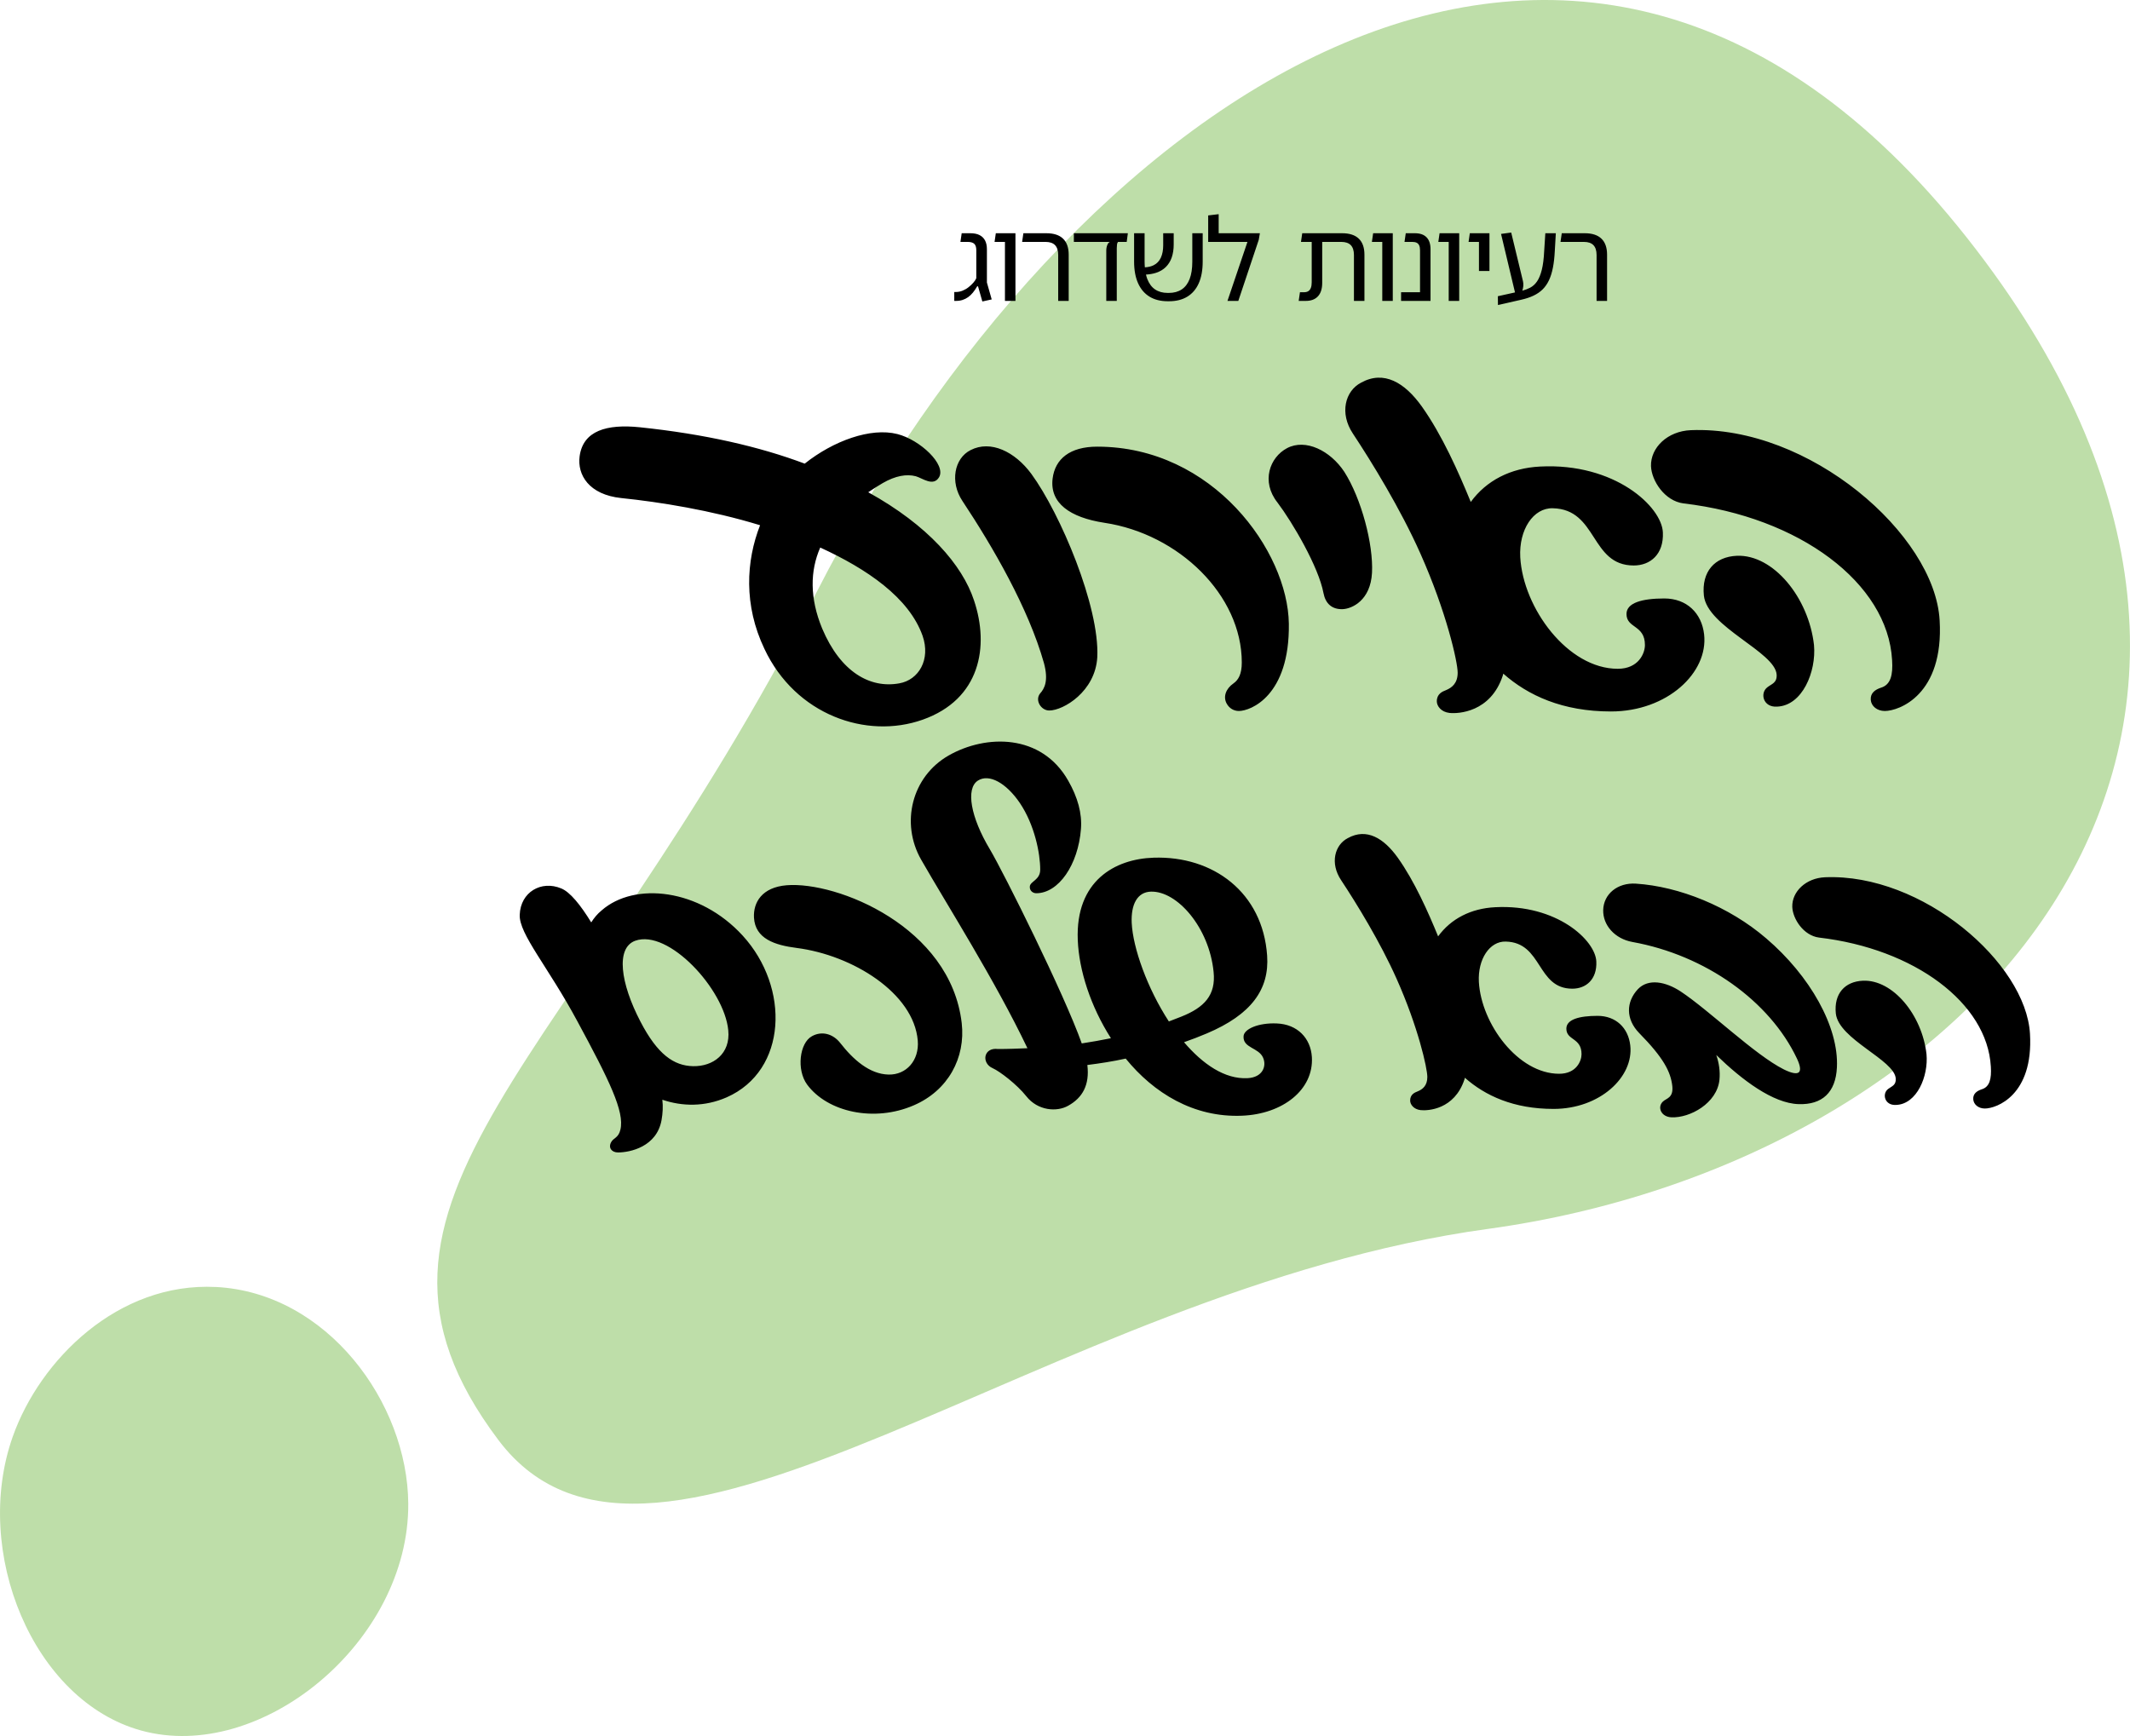
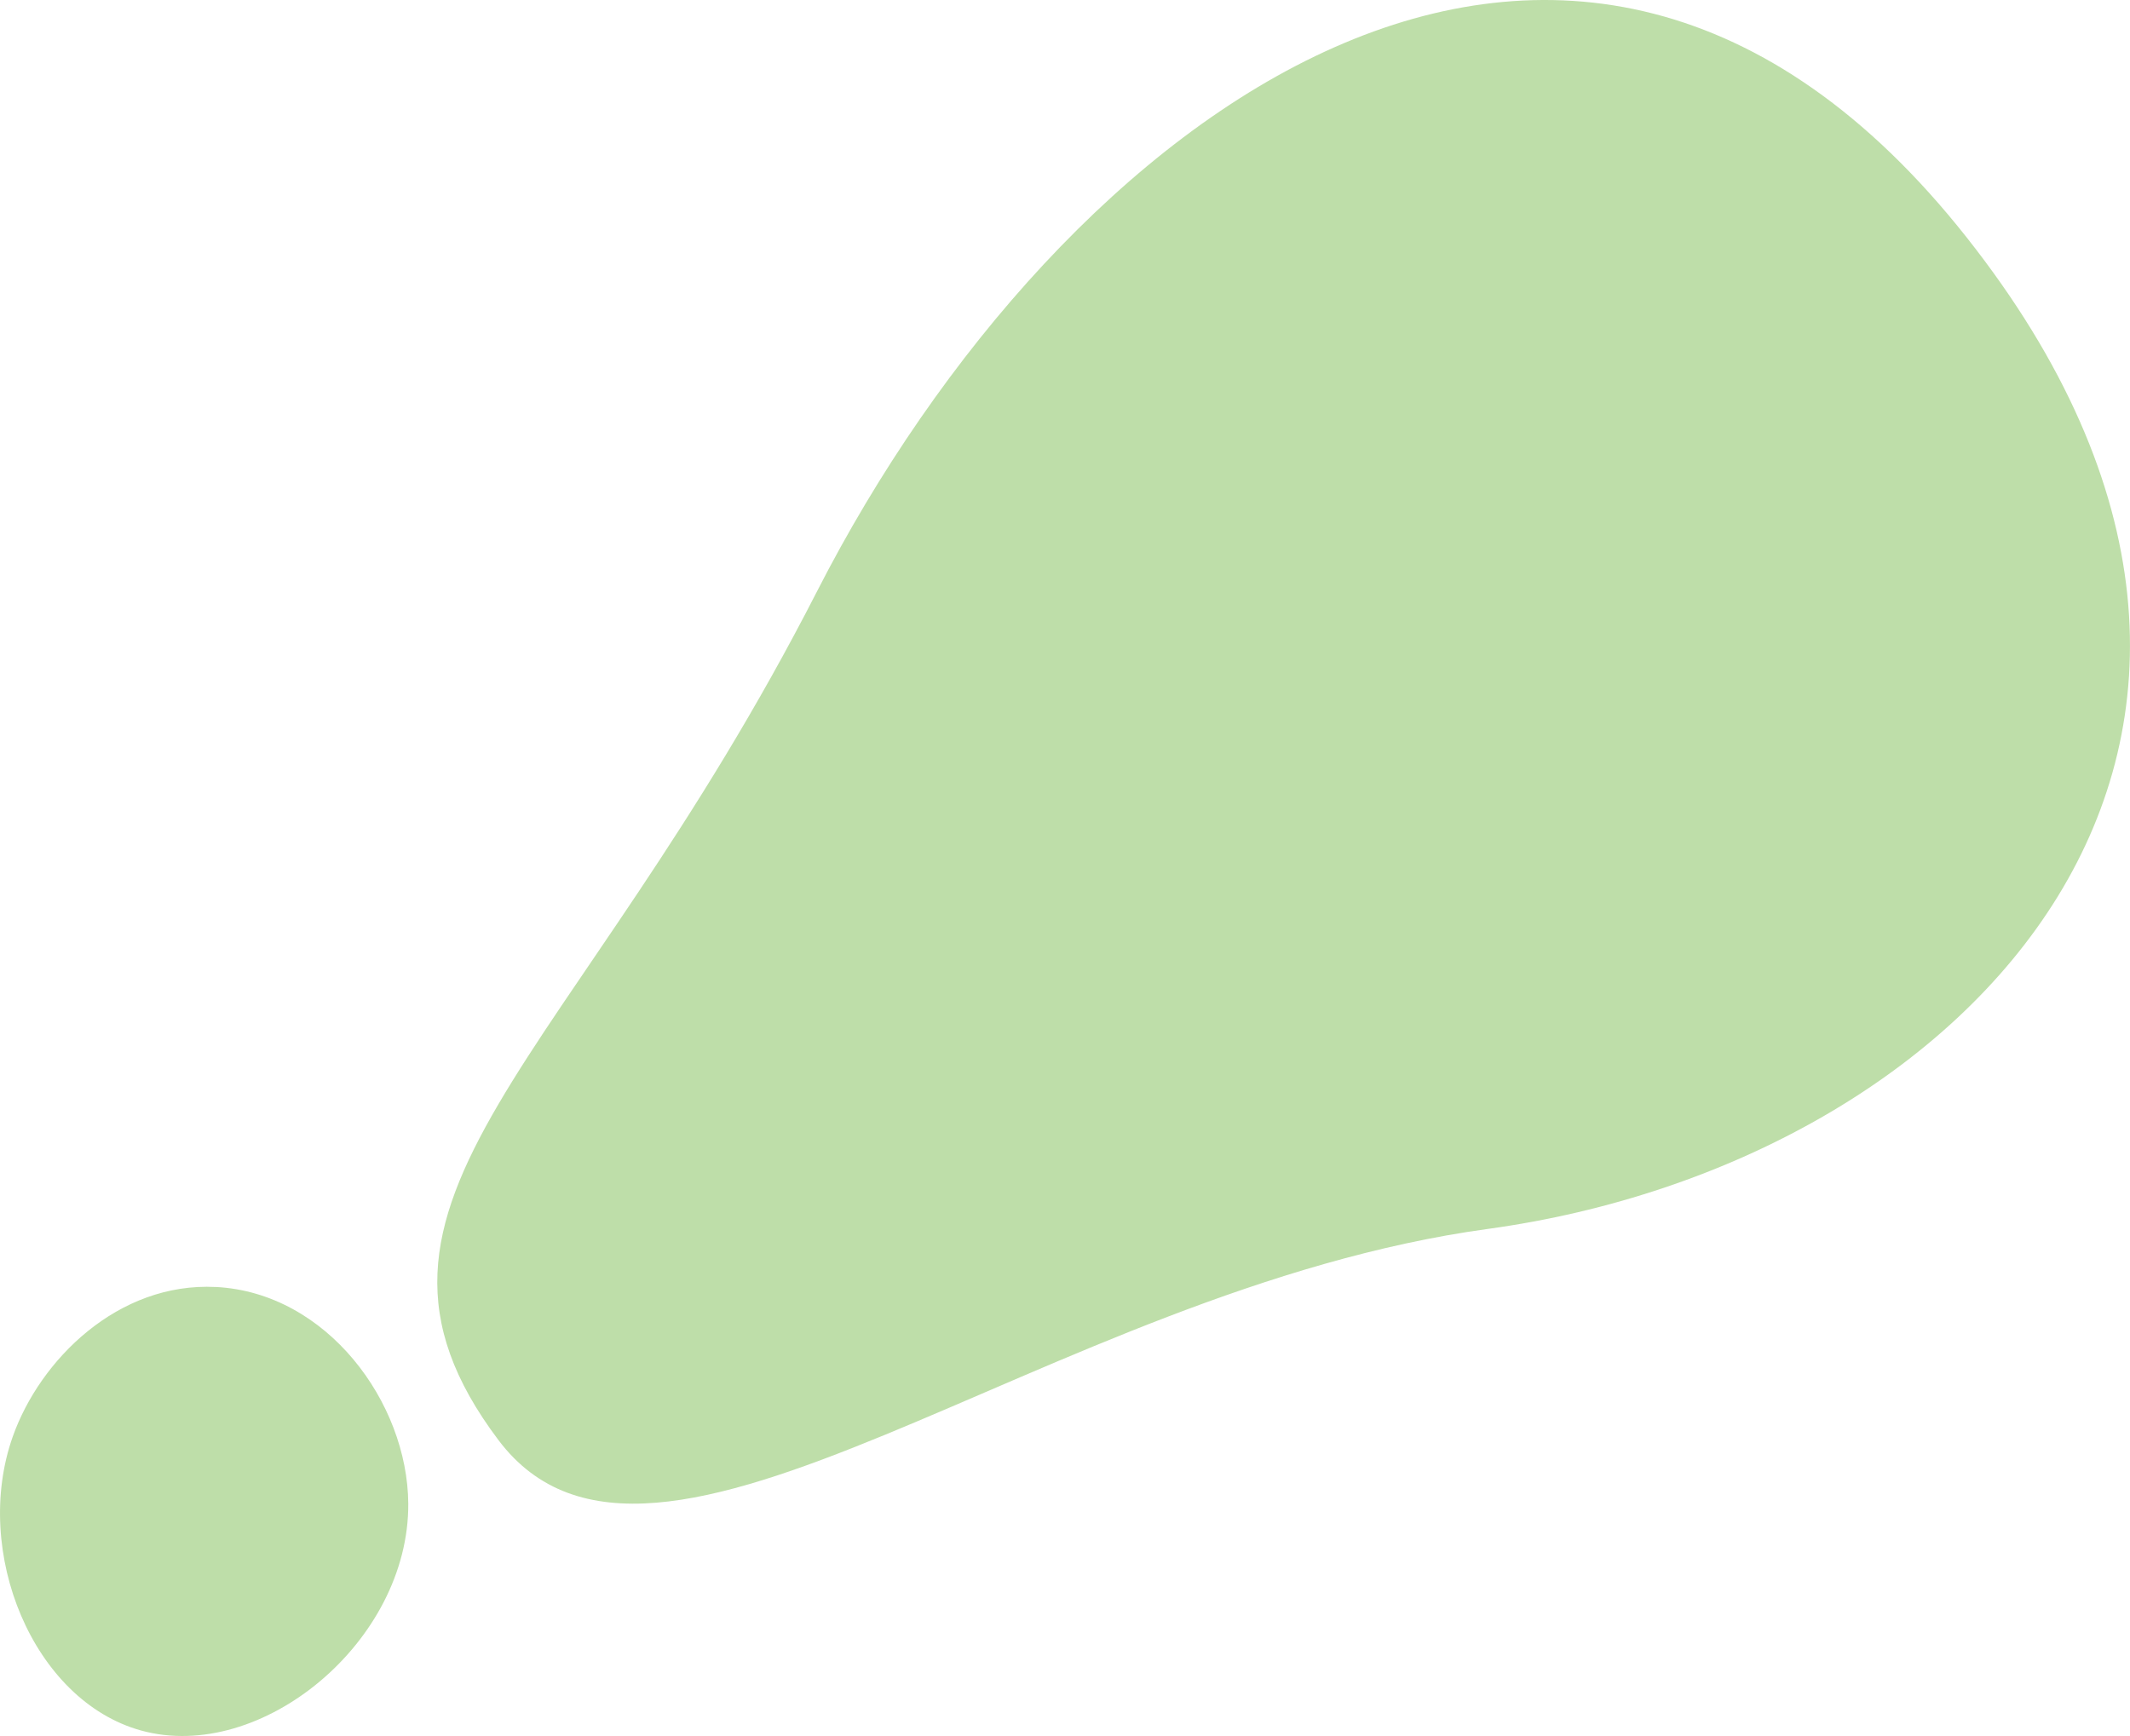
<svg xmlns="http://www.w3.org/2000/svg" id="uuid-92dbb0a5-8f1c-499c-8104-f81ff13471d7" data-name="Layer 2" width="746.43" height="608.5" viewBox="0 0 746.43 608.5">
  <g id="uuid-d724bc54-9dac-423c-850f-37d3ad4bb539" data-name="Layer 1">
    <g>
      <path d="M521.35,430.76c-155.27,21.31-292.21,146.36-346.69,73.99-63.45-84.29,26.11-130.24,111.66-297.48,85.56-167.24,263.84-299.99,402.82-124.12,138.98,175.86,2.35,324.26-167.79,347.61ZM75.64,451.11c-34.25-1.75-61.63,25.48-71.17,52.44-14.3,40.4,7.1,92.54,44.95,103.01,42.09,11.65,93.96-31.18,93.65-79.51-.23-35.4-28.44-73.95-67.43-75.95Z" style="fill: #bedea9;" />
-       <path d="M335.01,105.47h-.6v-3.12h.52c.83,0,1.62-.15,2.38-.46.76-.31,1.46-.71,2.1-1.22s1.2-1.03,1.68-1.58c.48-.55.83-1.07,1.04-1.58v-9.8c0-1.04-.23-1.79-.7-2.24-.47-.45-1.25-.68-2.34-.68h-2.52l.44-3.04h3c1.31,0,2.39.21,3.24.64.85.43,1.5,1.05,1.94,1.88.44.83.66,1.85.66,3.08v11.68l1.68,5.92-3.28.72-1.52-5.32h-.28c-.48.83-.98,1.56-1.5,2.2-.52.64-1.08,1.17-1.68,1.6-.6.43-1.25.75-1.94.98s-1.47.34-2.32.34ZM352.17,105.47h3.68v-23.72h-6.88l-.44,3.04h3.64v20.68ZM369.73,85.93c.73.76,1.1,1.91,1.1,3.46v16.08h3.68v-16.2c0-2.48-.66-4.35-1.98-5.62-1.32-1.27-3.27-1.9-5.86-1.9h-8.04l-.44,3.04h8.2c1.49,0,2.61.38,3.34,1.14ZM388.18,85.55c-.17.35-.3.71-.38,1.1-.08.39-.12.74-.12,1.06v17.76h3.68v-18.48c0-.48.03-.91.08-1.3.05-.39.17-.69.36-.9h3.04l.4-3.04h-18.92v3.04h12.6c-.32.16-.57.41-.74.76ZM402.85,103.99c1.75,1.07,3.87,1.6,6.38,1.6h.44c2.51,0,4.64-.53,6.4-1.6,1.76-1.07,3.1-2.63,4.02-4.7s1.38-4.61,1.38-7.62v-9.92h-3.64v9.96c0,2.43-.31,4.45-.94,6.08-.63,1.63-1.55,2.85-2.78,3.66-1.23.81-2.73,1.22-4.52,1.22h-.4c-1.73,0-3.2-.41-4.4-1.22s-2.11-2.04-2.74-3.68c-.18-.47-.33-.99-.46-1.53,1.3-.07,2.47-.28,3.5-.61,1.4-.45,2.56-1.14,3.48-2.06s1.61-2.04,2.06-3.36c.45-1.32.68-2.82.68-4.5v-3.96h-3.68v4.2c0,1.71-.27,3.16-.82,4.36-.55,1.2-1.39,2.09-2.54,2.66-.85.42-1.87.67-3.07.73-.05-.65-.09-1.32-.09-2.03v-9.92h-3.68v9.92c0,3.01.47,5.55,1.4,7.62s2.27,3.63,4.02,4.7ZM430.15,105.47h3.8l7.16-21.4.4-2.32h-14.44v-6.68l-3.68.44v9.28h13.76l-7,20.68ZM461.87,103.85c.99-1.08,1.48-2.65,1.48-4.7v-14.36h6.68c1.49,0,2.61.38,3.34,1.14.73.76,1.1,1.91,1.1,3.46v16.08h3.68v-16.2c0-2.48-.66-4.35-1.98-5.62-1.32-1.27-3.27-1.9-5.86-1.9h-13.96l-.44,3.04h3.76v14.16c0,.8-.1,1.45-.3,1.96s-.49.89-.88,1.14c-.39.25-.89.38-1.5.38h-1.44l-.44,3.04h2.48c1.87,0,3.29-.54,4.28-1.62ZM484.4,105.47h3.68v-23.72h-6.88l-.44,3.04h3.64v20.68ZM499.39,105.47h1.92v-18.12c0-1.84-.47-3.23-1.4-4.18s-2.29-1.42-4.08-1.42h-3.2l-.44,3.04h2.72c.61,0,1.12.09,1.52.28.4.19.7.5.9.94s.3,1.01.3,1.7v14.72h-6.64v3.04h8.4ZM507.68,105.47h3.68v-23.72h-6.88l-.44,3.04h3.64v20.68ZM518.28,94.99h3.68v-13.24h-6.88l-.44,3.04h3.64v10.2ZM524.94,106.91l8.12-1.84c1.65-.37,3.1-.85,4.34-1.44,1.24-.59,2.31-1.32,3.2-2.2s1.63-1.95,2.22-3.2c.59-1.25,1.05-2.73,1.38-4.42.33-1.69.55-3.65.66-5.86l.36-6.2h-3.68l-.4,6.2c-.13,2.72-.41,4.93-.84,6.64-.43,1.71-.98,3.05-1.66,4.04-.68.99-1.49,1.73-2.44,2.22-.82.43-1.73.76-2.72,1.04.17-.55.29-1.09.34-1.64.05-.6.01-1.17-.12-1.7l-4.12-17.04-3.56.48,4.89,20.51-6.01,1.33.04,3.08ZM558.4,85.93c.73.76,1.1,1.91,1.1,3.46v16.08h3.68v-16.2c0-2.48-.66-4.35-1.98-5.62-1.32-1.27-3.27-1.9-5.86-1.9h-8.04l-.44,3.04h8.2c1.49,0,2.61.38,3.34,1.14ZM203.12,159.96c1.19-9.01,9.52-11.39,21.08-10.2,22.78,2.38,41.99,6.8,57.8,12.75,10.03-7.99,23.12-12.75,32.47-10.37,7.99,2.04,17.17,10.71,14.62,15.13-2.04,3.4-5.78.34-8.16-.34-3.23-.85-7.14-.17-11.56,2.38-1.7,1.02-3.4,2.04-5.1,3.23,20.91,11.56,32.98,25.5,37.06,37.91,5.44,16.15,2.21,34.68-18.02,41.82-19.72,6.97-44.54-1.7-55.42-24.82-7.31-15.3-6.46-30.77-1.53-43.35-17.17-5.27-35.36-8.16-48.62-9.52-11.39-1.19-15.47-8.16-14.62-14.62ZM288.12,220.31c6.46,15.3,16.83,21.08,27.03,19.21,6.8-1.19,11.05-8.33,8.16-16.66-4.76-13.43-19.55-23.46-35.87-30.94-3.57,8.16-3.74,17.68.68,28.39ZM340.16,157.75c-5.78,2.89-7.31,11.22-2.89,17.85,10.71,16.15,23.12,37.57,28.56,56.78,1.7,6.29.17,9.01-1.36,10.71-1.87,2.38.34,5.95,3.23,5.95,4.93,0,16.15-6.63,16.83-18.7.85-17.68-12.92-50.32-23.12-64.26-5.78-7.82-14.28-11.9-21.25-8.33ZM432.28,239.52c-2.72,1.87-3.74,4.76-2.38,7.14.85,1.53,2.38,2.55,4.25,2.55,4.08,0,17.85-5.27,17.51-30.6-.34-25.33-26.52-62.05-67.15-62.05-9.52,0-14.79,4.25-15.64,11.22-1.02,8.5,5.95,13.6,18.19,15.47,26.01,3.91,48.11,25.33,48.11,48.96,0,4.08-1.19,6.12-2.89,7.31ZM480.8,200.76c.51-10.03-3.74-26.01-9.69-35.36-4.93-7.48-13.6-11.73-20.06-8.33-6.12,3.23-9.18,11.73-3.4,19.04,5.27,6.97,14.45,22.61,16.15,31.79.68,3.57,2.89,5.78,6.8,5.61,3.23-.17,9.69-3.06,10.2-12.75ZM539.72,163.53c-10.37.51-18.87,4.93-24.31,12.41-4.25-10.37-10.03-23.46-17.17-33.49-5.95-8.33-13.26-12.75-21.25-8.33-5.61,2.89-7.65,10.71-2.89,17.85,6.63,10.03,16.66,26.35,23.63,41.99,9.18,20.57,13.09,38.08,13.09,41.82s-2.04,5.27-4.08,6.12c-1.36.51-3.23,1.36-3.23,3.91,0,1.7,1.53,3.74,4.42,4.08,3.06.34,14.45-.17,18.7-13.09l.17-.68c8.67,7.65,20.74,13.26,37.74,13.26,19.72,0,34.17-13.6,32.64-27.03-.85-7.48-6.12-12.58-13.94-12.58s-13.26,1.53-13.26,5.44c0,5.1,6.46,3.74,6.46,10.88,0,2.89-2.21,8.33-9.52,8.33-17.51,0-33.15-21.25-34.17-39.1-.51-9.69,4.59-17.34,11.39-17.17,15.81.34,13.09,20.06,28.39,20.06,5.78,0,10.54-3.91,10.2-11.56-.34-9.01-16.83-24.48-43.01-23.12ZM619.37,240.88c-2.72,2.04-1.53,7.14,3.4,6.8,8.84-.34,13.77-12.24,12.92-21.59-1.87-16.66-14.28-31.79-27.03-31.28-7.82.34-12.41,5.61-11.56,13.94,1.19,11.05,24.99,19.72,25.5,27.71.17,2.89-1.7,3.23-3.23,4.42ZM589.96,176.45c40.63,4.76,71.57,27.88,73.1,54.91.34,5.27-.51,8.67-3.91,9.69-2.04.68-3.74,1.87-3.57,4.25.17,2.21,2.21,3.91,4.93,3.91,4.93,0,20.74-5.61,19.21-31.79-1.7-30.09-45.73-68.34-87.21-66.64-8.16.34-14.11,6.12-13.94,12.58.17,5.1,4.76,12.24,11.39,13.09ZM260.25,327.93c16.66,18.2,15.68,47.32-5.6,56.7-7.7,3.36-15.54,3.22-22.54.84.28,2.38.14,4.76-.28,7.14-1.68,9.38-11.06,11.34-15.26,11.34-2.24,0-3.5-1.68-2.38-3.64.84-1.54,2.52-1.4,3.22-4.34,1.54-6.3-3.92-17.36-15.12-38.08-10.22-19.04-20.44-30.52-20.16-37.24.28-7.98,7.56-12.18,14.56-9.24,3.08,1.26,6.72,5.74,10.5,11.9.98-1.54,2.1-2.94,3.64-4.2,11.48-10.08,34.3-7.7,49.42,8.82ZM255.21,361.11c-1.4-14.42-21-35.56-32.62-31.36-6.86,2.52-5.18,14.84,1.82,28.28,6.02,11.62,11.76,15.54,18.48,15.68,7,.14,13.16-4.34,12.32-12.6ZM275.7,310.29c-8.68.7-11.76,6.02-11.48,11.34.42,7.42,7.28,9.66,14.98,10.64,19.6,2.52,41.02,15.82,42.42,32.48.56,7-4.06,12.04-10.22,11.9-6.72-.14-12.46-5.32-16.94-11.06-2.52-3.22-6.44-4.34-9.94-2.38-4.34,2.38-5.46,11.76-1.68,16.94,7.14,9.66,23.52,13.3,37.38,7.28,12.04-5.18,18.2-16.66,16.8-28.84-3.92-33.74-43.68-49.7-61.32-48.3ZM459.73,370.49c.7,11.48-10.22,20.02-24.5,20.58-16.94.7-30.94-7.98-40.74-20.02-4.48.98-8.96,1.68-13.44,2.24.84,7-1.68,11.48-6.72,14.28-3.92,2.24-10.64,1.82-14.7-3.36-3.22-4.06-9.24-8.68-11.76-9.8-1.96-.84-2.8-2.66-2.52-4.2.42-1.96,2.24-2.8,4.34-2.52,3.64,0,7-.14,10.36-.28-11.34-23.8-28.28-50.4-37.24-66.08-7.28-12.74-3.36-29.12,9.66-36.54,13.02-7.42,32.48-7.7,41.86,8.82,3.36,5.88,4.9,11.48,4.48,16.94-.98,12.6-7.84,22.54-15.68,22.54-1.12,0-2.38-.84-2.24-2.38.14-1.82,3.64-2.24,3.64-5.88,0-5.74-1.96-15.68-7.14-23.38-4.76-7-10.78-10.36-14.7-7.84-4.34,2.8-2.52,12.88,4.2,24.08,4.9,8.26,26.04,50.68,32.2,68.04,3.5-.56,6.86-1.12,10.22-1.82-7.14-11.2-11.2-23.8-11.62-34.44-.84-20.72,13.02-28.42,26.6-28.84,20.86-.7,38.22,12.18,39.76,34.3.84,11.9-5.6,20.72-21.14,27.3-2.66,1.12-5.18,2.1-7.98,3.08,6.58,7.7,14.28,13.02,22.26,12.6,5.32-.28,6.72-4.2,5.46-7.14-1.54-3.64-7.14-3.36-6.86-7.56.14-2.52,5.18-4.76,11.62-4.48,7.28.28,11.9,5.18,12.32,11.76ZM413.95,356.35c8.12-3.22,12.18-7.56,11.34-15.68-1.54-15.54-12.74-28.42-21.98-28.14-4.76.14-7,4.48-6.72,10.92.42,8.82,5.46,22.96,13.02,34.58l4.34-1.68ZM559.83,356.07c-6.44,0-10.92,1.26-10.92,4.48,0,4.2,5.32,3.08,5.32,8.96,0,2.38-1.82,6.86-7.84,6.86-14.42,0-27.3-17.5-28.14-32.2-.42-7.98,3.78-14.28,9.38-14.14,13.02.28,10.78,16.52,23.38,16.52,4.76,0,8.68-3.22,8.4-9.52-.28-7.42-13.86-20.16-35.42-19.04-8.54.42-15.54,4.06-20.02,10.22-3.5-8.54-8.26-19.32-14.14-27.58-4.9-6.86-10.92-10.5-17.5-6.86-4.62,2.38-6.3,8.82-2.38,14.7,5.46,8.26,13.72,21.7,19.46,34.58,7.56,16.94,10.78,31.36,10.78,34.44s-1.68,4.34-3.36,5.04c-1.12.42-2.66,1.12-2.66,3.22,0,1.4,1.26,3.08,3.64,3.36,2.52.28,11.9-.14,15.4-10.78l.14-.56c7.14,6.3,17.08,10.92,31.08,10.92,16.24,0,28.14-11.2,26.88-22.26-.7-6.16-5.04-10.36-11.48-10.36ZM618.94,328.91c-13.02-11.2-30.52-18.2-45.64-19.18-6.44-.42-11.34,3.64-11.48,9.24-.14,5.32,4.06,10.08,10.22,11.2,25.62,4.62,48.16,20.72,57.68,40.88,1.12,2.38,1.4,4.06.7,4.76s-2.52.42-5.32-.98c-10.08-5.04-26.18-20.72-36.12-27.3-5.32-3.5-11.34-4.62-14.98-.84-4.2,4.48-4.34,10.5.42,15.4,8.54,8.68,11.06,13.58,11.62,18.62.42,4.2-2.1,4.2-3.36,5.46-1.96,1.96-.56,5.32,3.08,5.46,6.44.28,15.96-4.9,16.8-13.16.28-2.94-.14-5.88-1.12-8.68,9.1,8.82,19.88,16.94,28.84,17.22,8.26.28,13.02-4.06,13.44-12.88.7-14.14-9.38-32.06-24.78-45.22ZM711.38,362.37c-1.4-24.78-37.66-56.28-71.82-54.88-6.72.28-11.62,5.04-11.48,10.36.14,4.2,3.92,10.08,9.38,10.78,33.46,3.92,58.94,22.96,60.2,45.22.28,4.34-.42,7.14-3.22,7.98-1.68.56-3.08,1.54-2.94,3.5.14,1.82,1.82,3.22,4.06,3.22,4.06,0,17.08-4.62,15.82-26.18ZM652.86,343.75c-6.44.28-10.22,4.62-9.52,11.48.98,9.1,20.58,16.24,21,22.82.14,2.38-1.4,2.66-2.66,3.64-2.24,1.68-1.26,5.88,2.8,5.6,7.28-.28,11.34-10.08,10.64-17.78-1.54-13.72-11.76-26.18-22.26-25.76Z" />
    </g>
  </g>
</svg>